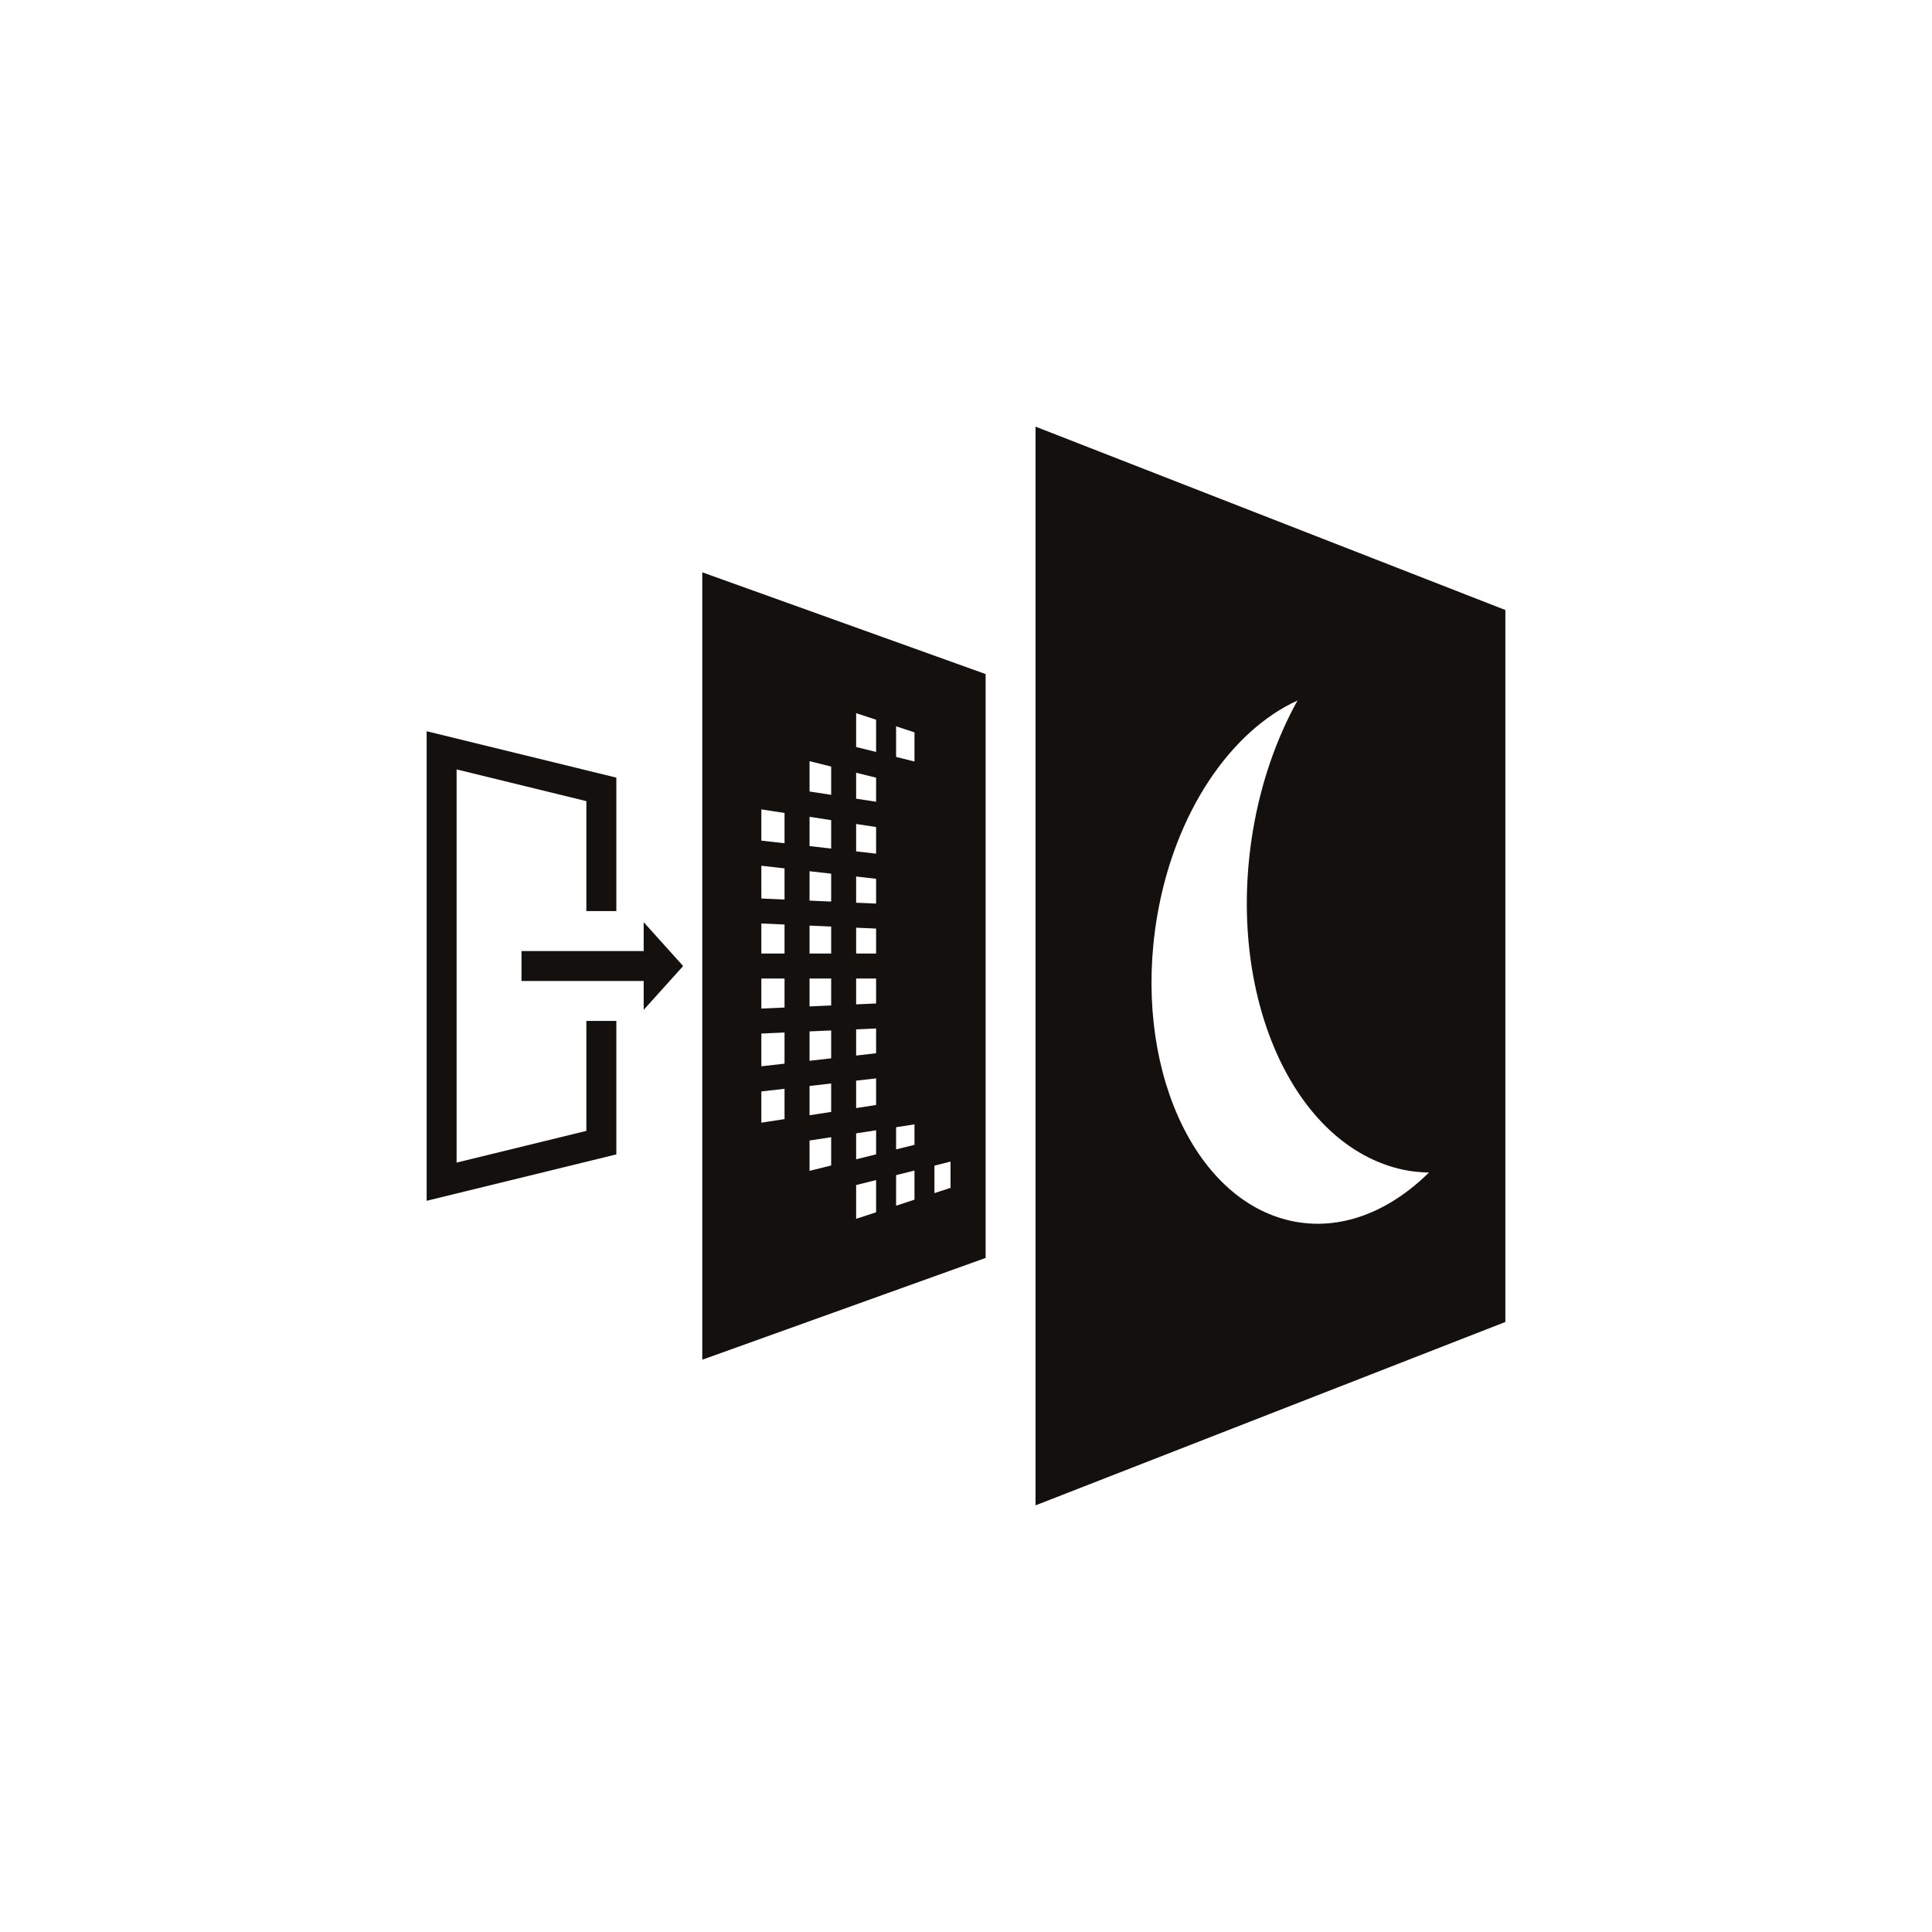
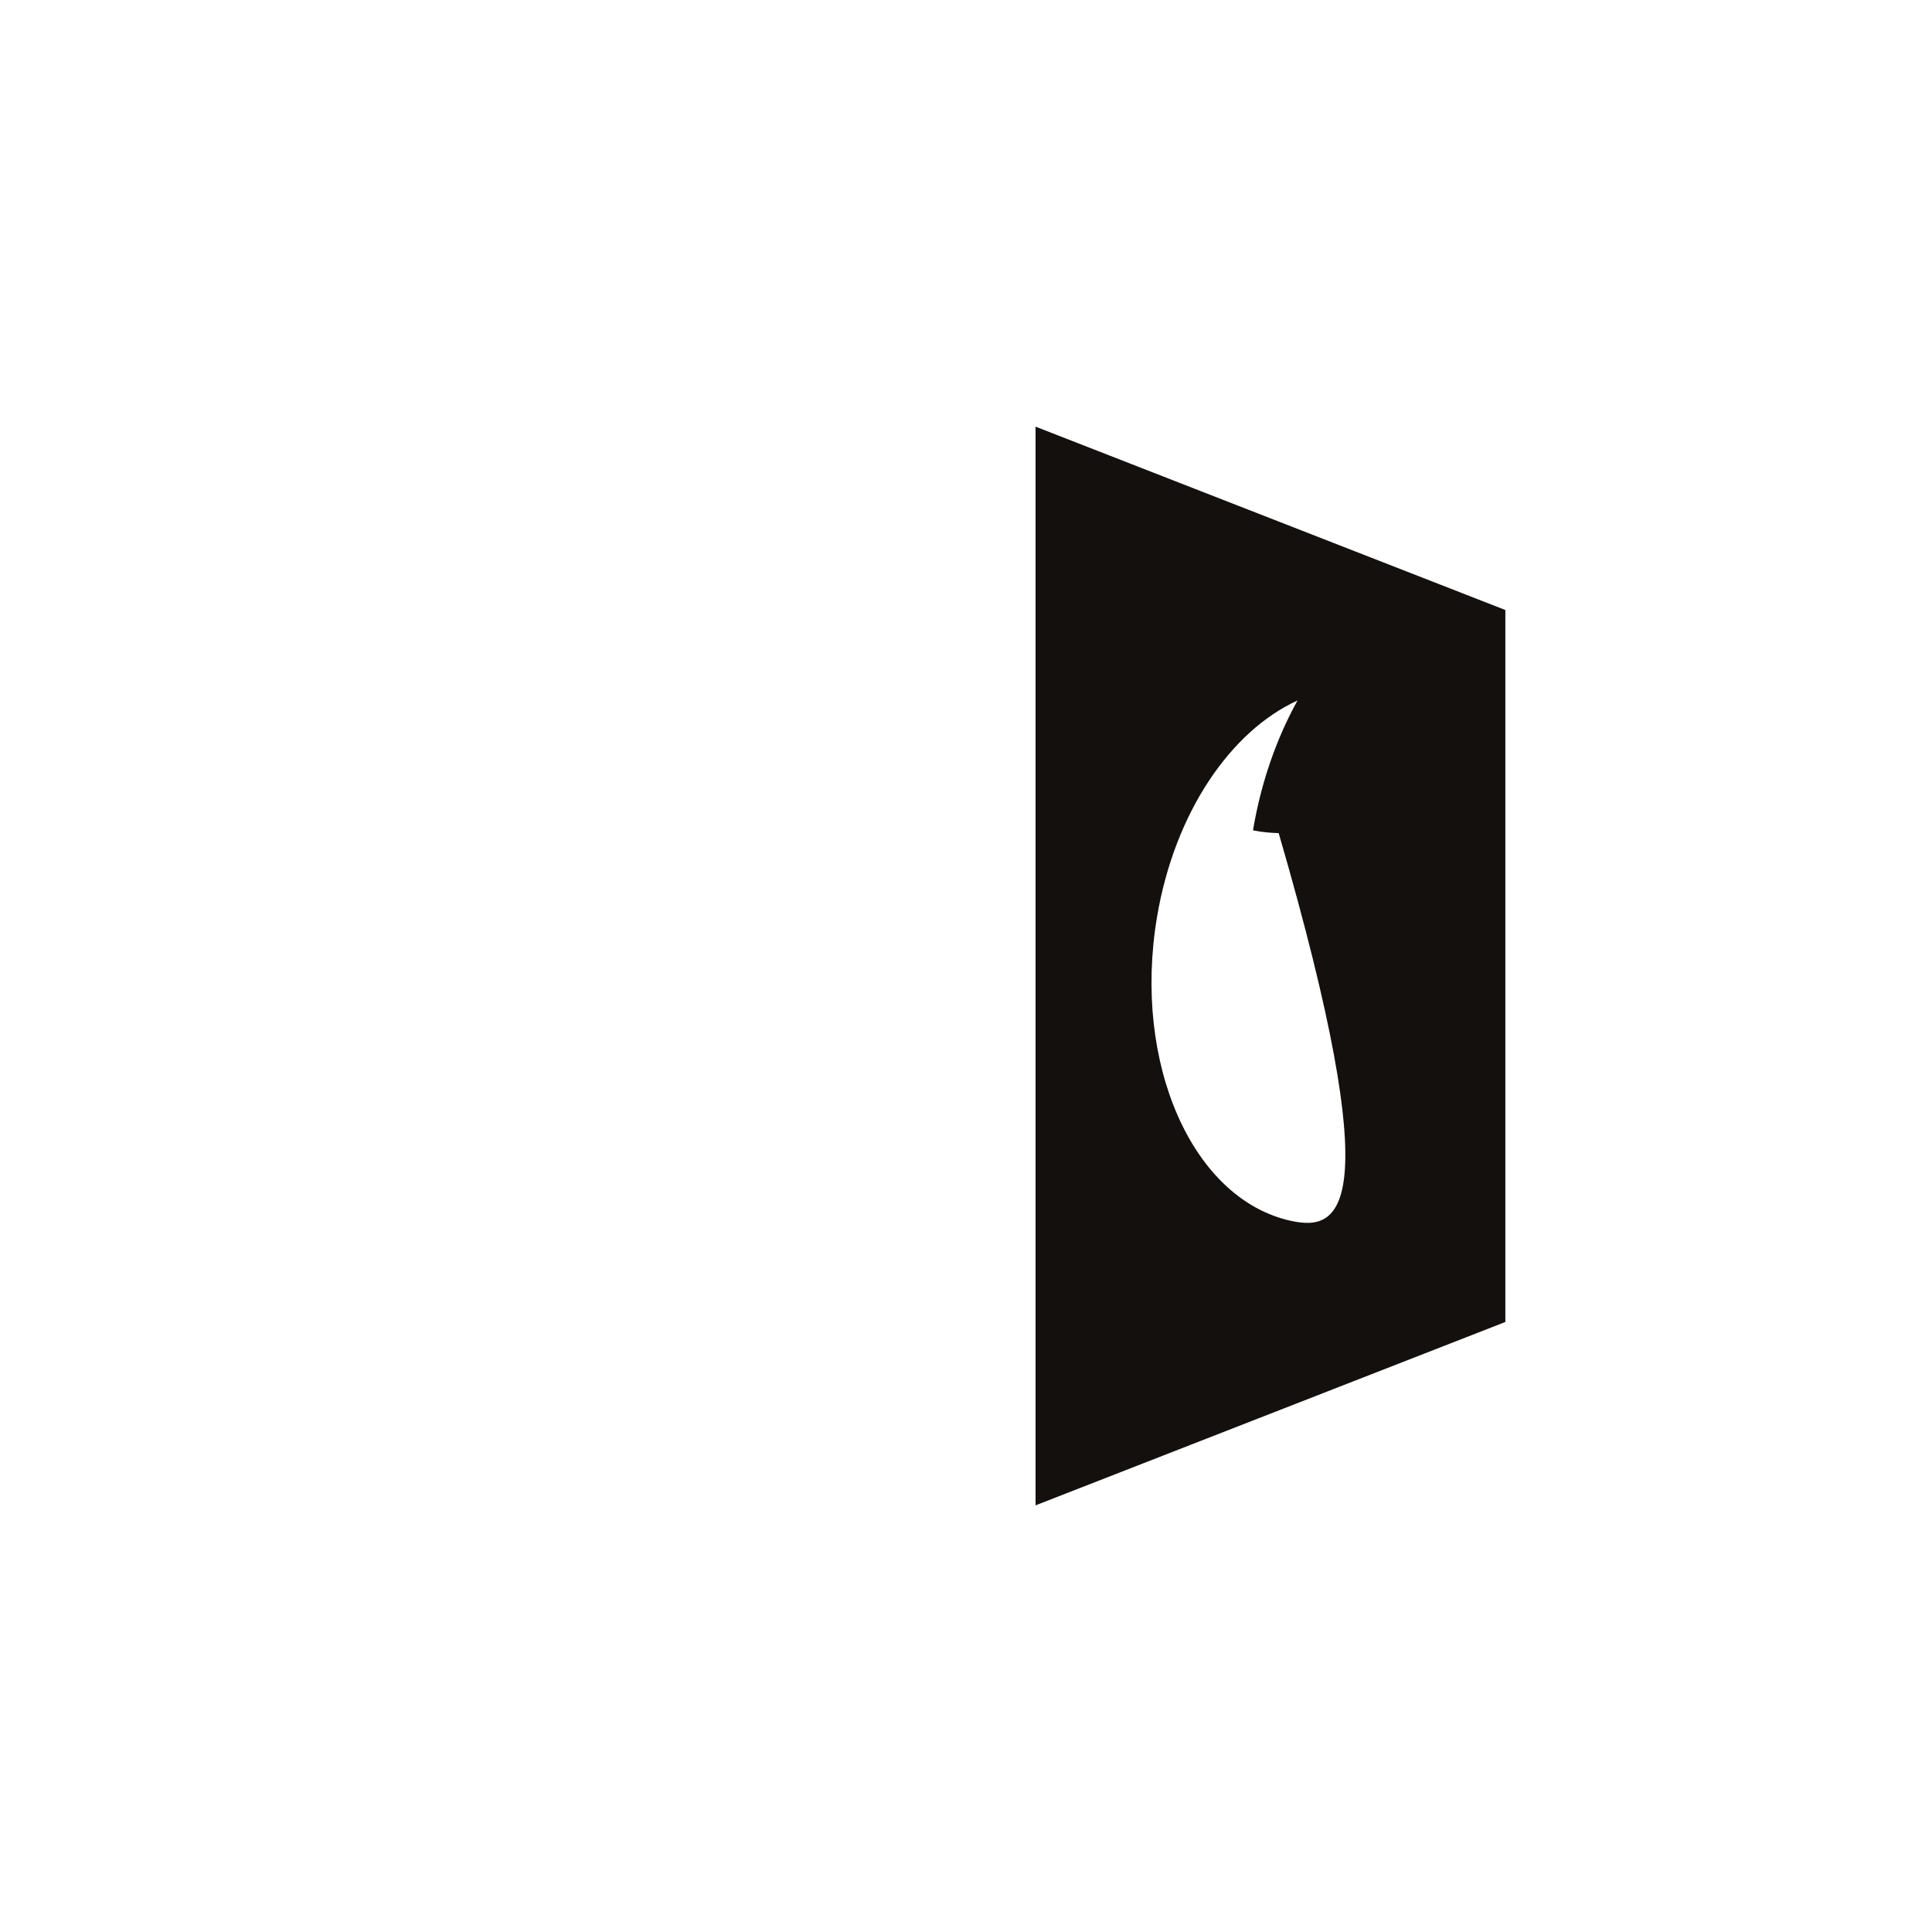
<svg xmlns="http://www.w3.org/2000/svg" version="1.1" id="Layer_1" x="0px" y="0px" viewBox="0 0 66 66" style="enable-background:new 0 0 66 66;" xml:space="preserve">
  <style type="text/css">
	.st0{fill:#13100D;}
</style>
-   <polygon class="st0" points="20.031,34.877 20.031,38.633 15.598,39.716 15.598,26.284   20.031,27.368 20.031,31.124 21.055,31.124 21.055,26.565 14.575,24.98   14.575,41.021 21.055,39.436 21.055,34.877 " />
-   <polygon class="st0" points="23.337,33.001 21.989,31.503 21.989,32.489 17.815,32.489   17.815,33.512 21.989,33.512 21.989,34.498 " />
-   <path class="st0" d="M23.991,46.45l9.679-3.477V23.027l-9.679-3.476  C23.991,19.55,23.991,46.45,23.991,46.45z M31.922,39.819l0.55-0.137v0.896  l-0.55,0.181V39.819z M30.612,24.812l0.628,0.207v0.995l-0.628-0.156V24.812z   M30.612,38.507l0.628-0.097v0.699l-0.628,0.156  C30.612,39.265,30.612,38.507,30.612,38.507z M30.612,40.144l0.628-0.156v0.994  l-0.628,0.207V40.144z M29.247,24.363l0.682,0.224v1.101l-0.682-0.169V24.363z   M29.247,26.398l0.682,0.169V27.389l-0.682-0.105V26.398z M29.247,28.148l0.682,0.105  v0.909l-0.682-0.078V28.148z M29.247,29.943l0.682,0.078v0.847l-0.682-0.03V29.943z   M29.247,31.691l0.682,0.03v0.853h-0.682  C29.247,32.574,29.247,31.691,29.247,31.691z M29.247,33.427h0.682v0.853  l-0.682,0.03V33.427z M29.247,35.164l0.682-0.03v0.847l-0.682,0.078V35.164z   M29.247,36.917l0.682-0.078v0.909l-0.682,0.105V36.917z M29.247,38.717l0.682-0.105  v0.822l-0.682,0.169C29.247,39.603,29.247,38.717,29.247,38.717z M29.247,40.482  l0.682-0.169v1.1l-0.682,0.224V40.482z M27.655,26.003l0.739,0.183v0.967  l-0.739-0.114V26.003z M27.655,27.903l0.739,0.114v0.971l-0.739-0.084V27.903z   M27.655,29.762l0.739,0.084v0.953l-0.739-0.033V29.762z M27.655,31.62  l0.739,0.033v0.921h-0.739V31.62z M27.655,33.427h0.739v0.921l-0.739,0.033  C27.655,34.381,27.655,33.427,27.655,33.427z M27.655,35.234l0.739-0.033v0.953  l-0.739,0.084C27.655,36.239,27.655,35.234,27.655,35.234z M27.655,37.098  l0.739-0.084v0.971l-0.739,0.114C27.655,38.098,27.655,37.098,27.655,37.098z   M27.655,38.962l0.739-0.114v0.967l-0.739,0.183V38.962z M26.009,27.65  l0.792,0.122v1.035l-0.792-0.09V27.65z M26.009,29.575l0.792,0.09v1.064  l-0.792-0.035C26.009,30.694,26.009,29.575,26.009,29.575z M26.009,31.548  l0.792,0.035v0.991h-0.792V31.548z M26.009,33.427h0.792v0.992l-0.792,0.035  V33.427z M26.009,35.307l0.792-0.035v1.064l-0.792,0.09V35.307z M26.009,37.285  l0.792-0.09V38.23l-0.792,0.122V37.285z" />
-   <path class="st0" d="M35.376,14.575v36.85l16.049-6.264V20.839  C51.425,20.839,35.376,14.575,35.376,14.575z M44.119,41.71  c-3.379-0.725-5.435-5.372-4.594-10.381c0.601-3.576,2.521-6.36,4.8-7.399  c-0.708,1.278-1.242,2.778-1.521,4.434c-0.941,5.594,1.357,10.786,5.133,11.596  c0.293,0.063,0.584,0.088,0.878,0.096C47.445,41.408,45.777,42.066,44.119,41.71z" />
+   <path class="st0" d="M35.376,14.575v36.85l16.049-6.264V20.839  C51.425,20.839,35.376,14.575,35.376,14.575z M44.119,41.71  c-3.379-0.725-5.435-5.372-4.594-10.381c0.601-3.576,2.521-6.36,4.8-7.399  c-0.708,1.278-1.242,2.778-1.521,4.434c0.293,0.063,0.584,0.088,0.878,0.096C47.445,41.408,45.777,42.066,44.119,41.71z" />
</svg>